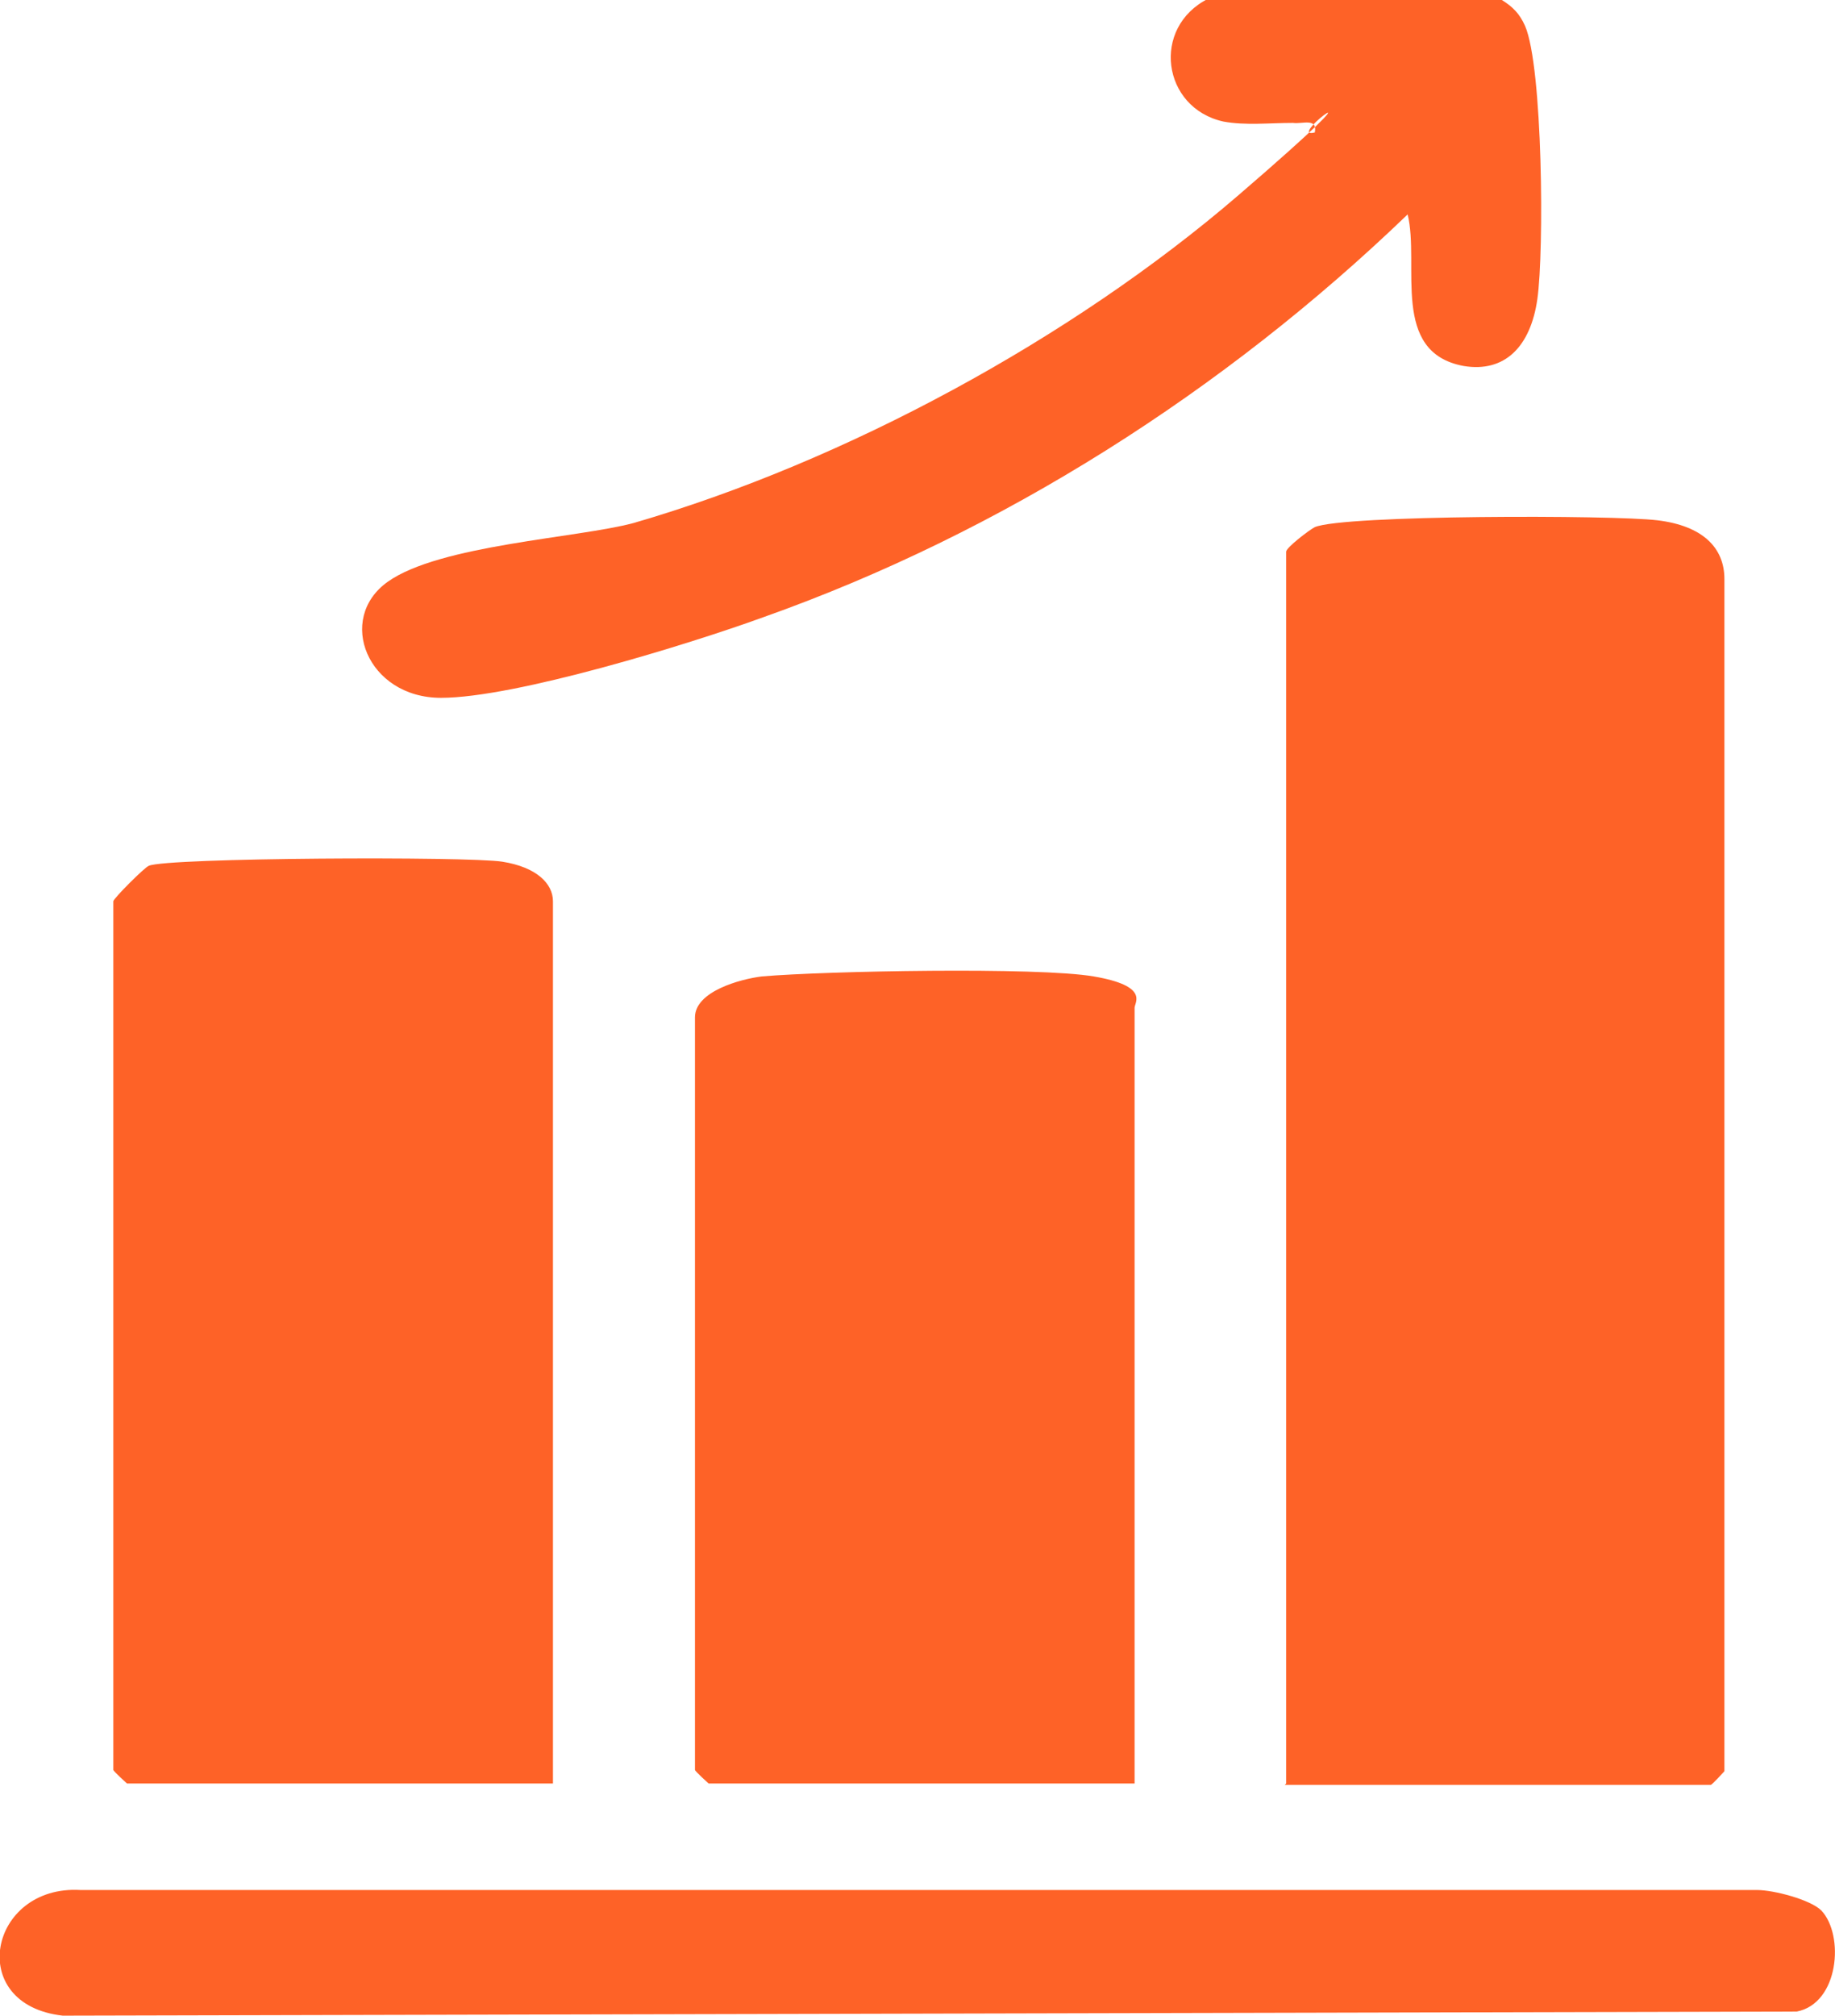
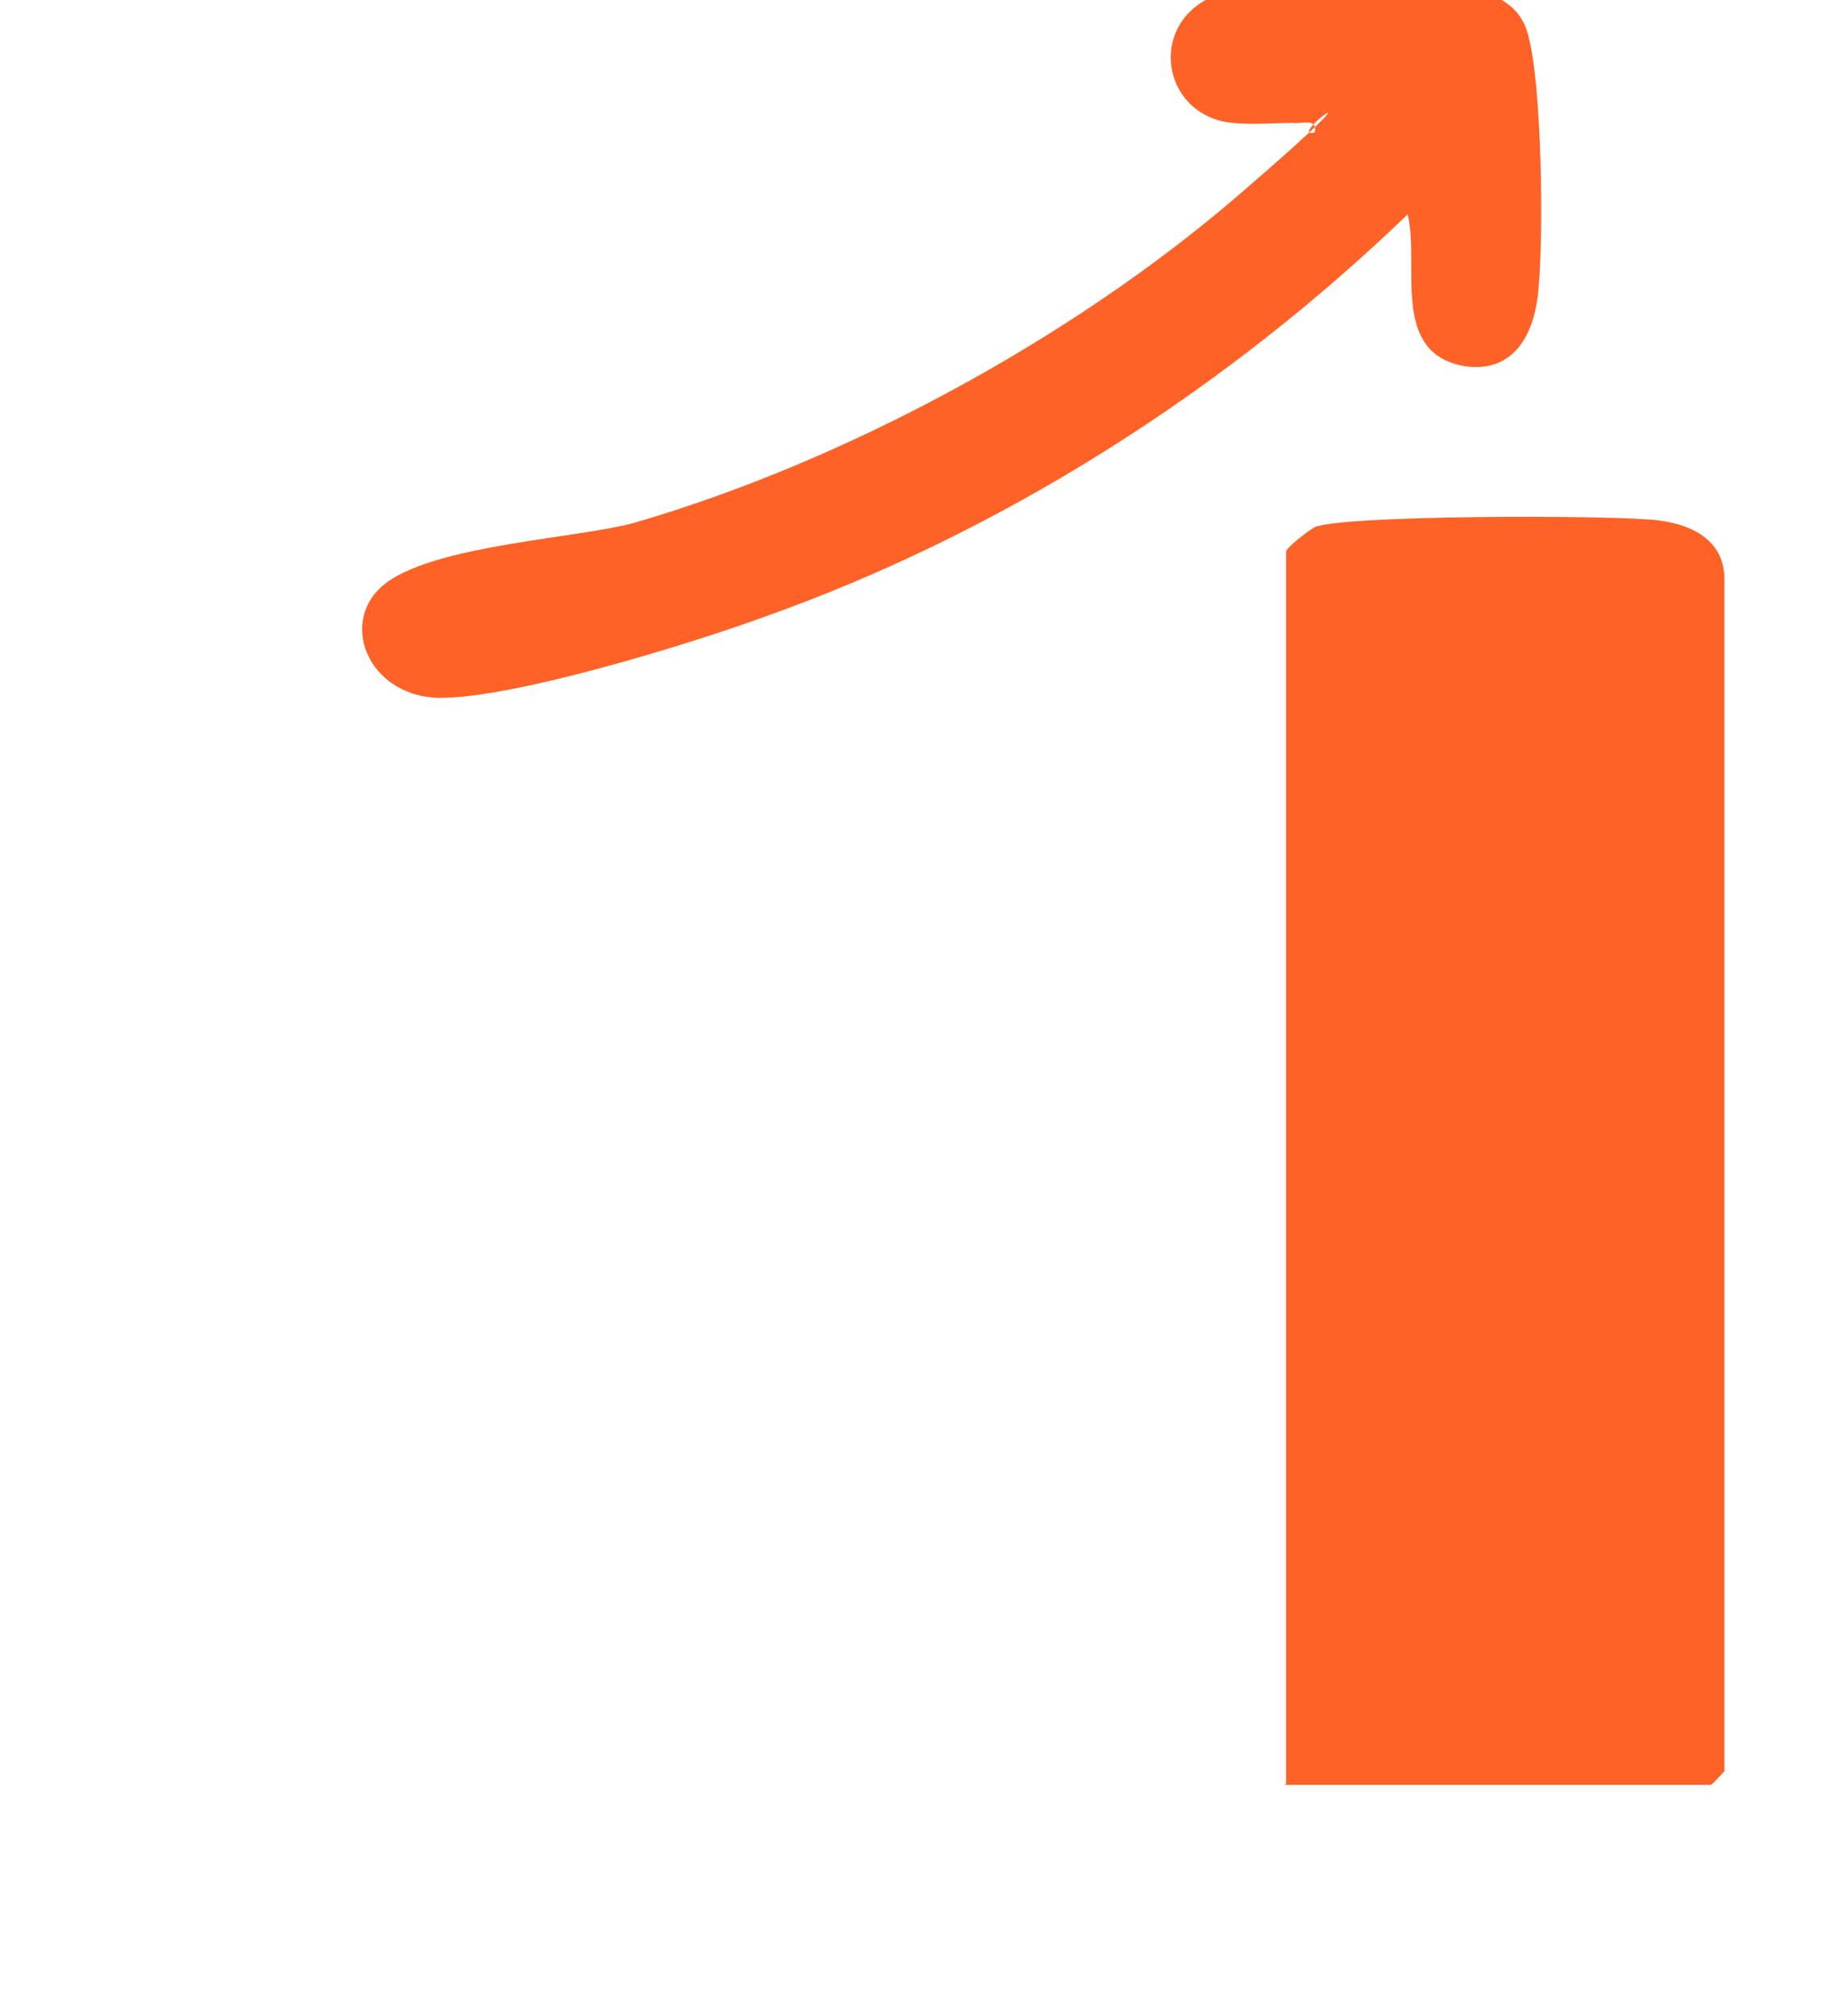
<svg xmlns="http://www.w3.org/2000/svg" id="Capa_1" viewBox="0 0 134.4 147.6">
  <defs>
    <style>      .st0 {        fill: #fe6227;      }    </style>
  </defs>
  <path class="st0" d="M110,0c.8.5,1.3,1,1.7,1.9,1.3,3,1.4,16.5.9,20s-2.4,5.4-5.4,4.9c-5.4-1-3.2-7.4-4.1-11.1-13.4,12.9-29.7,23.3-47.2,29.5-5.5,2-18.2,5.9-23.6,5.9s-7.7-5.8-3.9-8.5,13.9-3.2,18-4.3c15.5-4.5,32.1-13.5,44.3-24s3.2-4,5.6-4.6c.2-1.1-.9-.6-1.6-.7-1.7,0-3.5.2-5.1-.1-4.5-1-5.3-6.9-1.1-9h21.7Z" />
  <path class="st0" d="M94.2,130.6V40.4c0-.3,1.7-1.6,2.1-1.8,2.1-.9,21.8-.9,25.1-.5s4.9,2,4.9,4.3v87.3c0,0-.9,1-1,1h-31.2Z" />
-   <path class="st0" d="M40.4,130.6H9.3c0,0-1-.9-1-1v-63.6c0-.2,2.3-2.5,2.6-2.6,1.3-.6,23.4-.7,25.9-.3s3.7,1.6,3.7,2.9v64.6Z" />
-   <path class="st0" d="M83.1,130.6h-31.2c0,0-1-.9-1-1v-55.1c0-1.9,3.3-2.8,4.9-3,4.7-.4,20.2-.7,24.3,0s3,1.9,3,2.3v56.8Z" />
-   <path class="st0" d="M133.4,139.9c1.7,1.8,1.3,6.8-1.8,7.4l-127,.3c-7.2-.8-5.4-9.6,1.3-9.2h122.8c1.2,0,3.9.7,4.7,1.5Z" />
</svg>